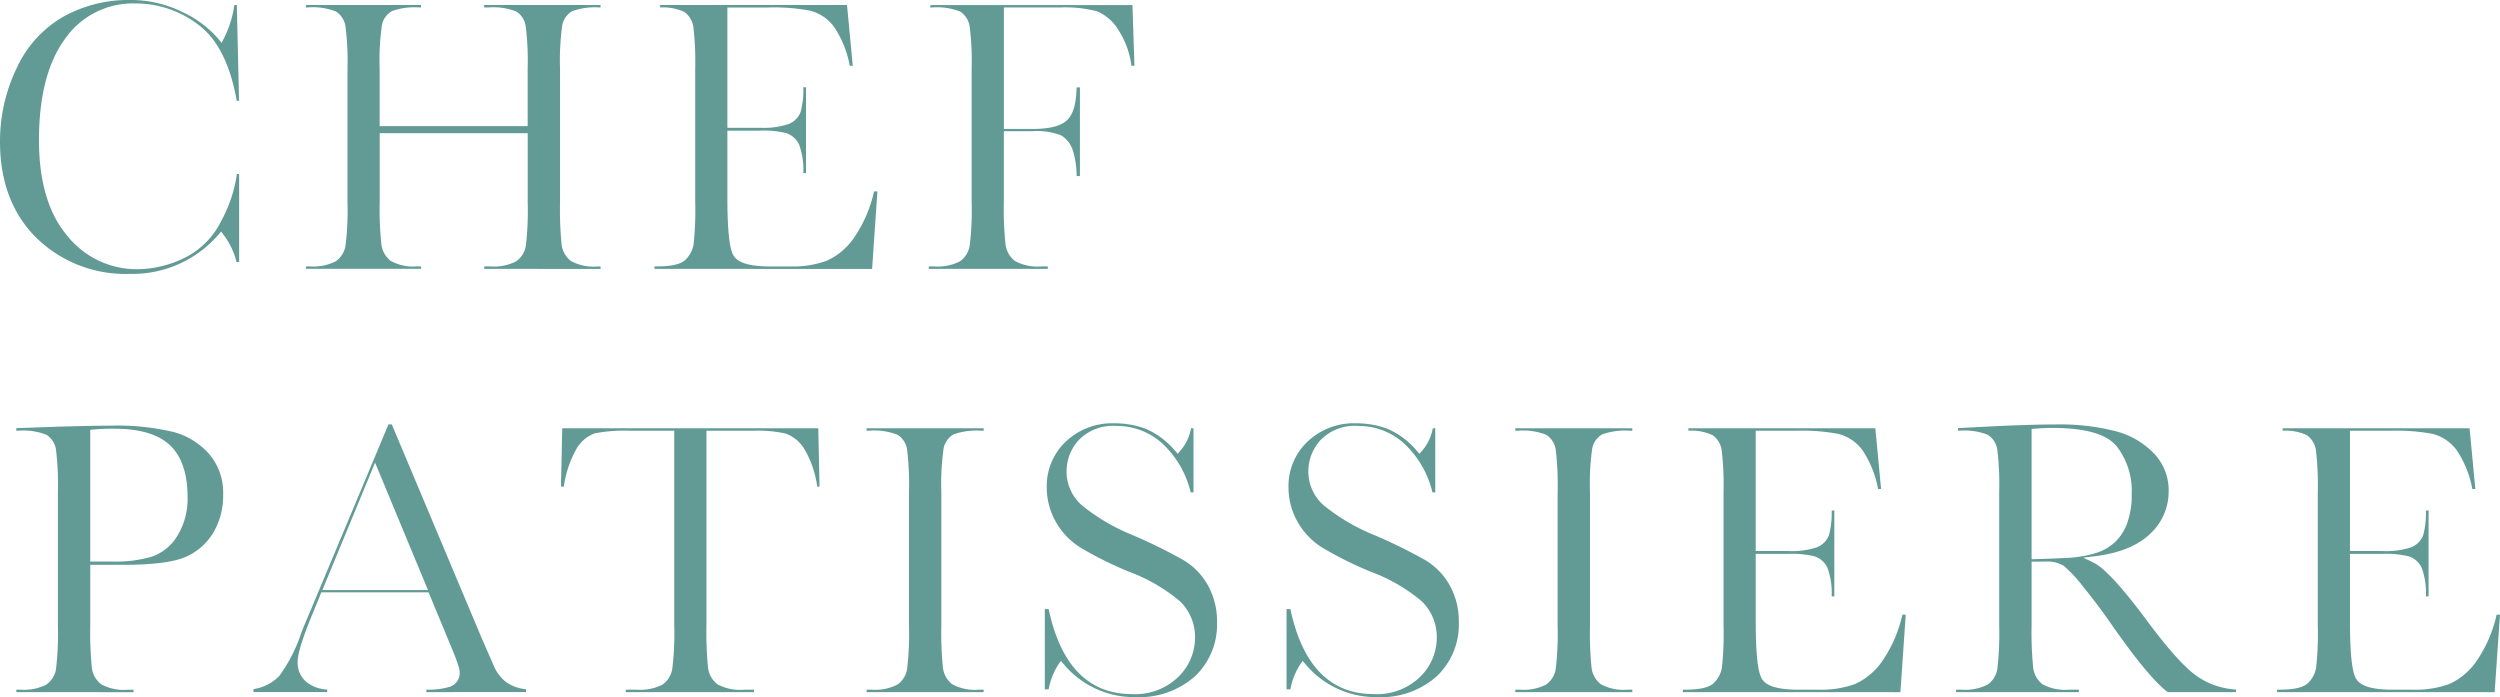
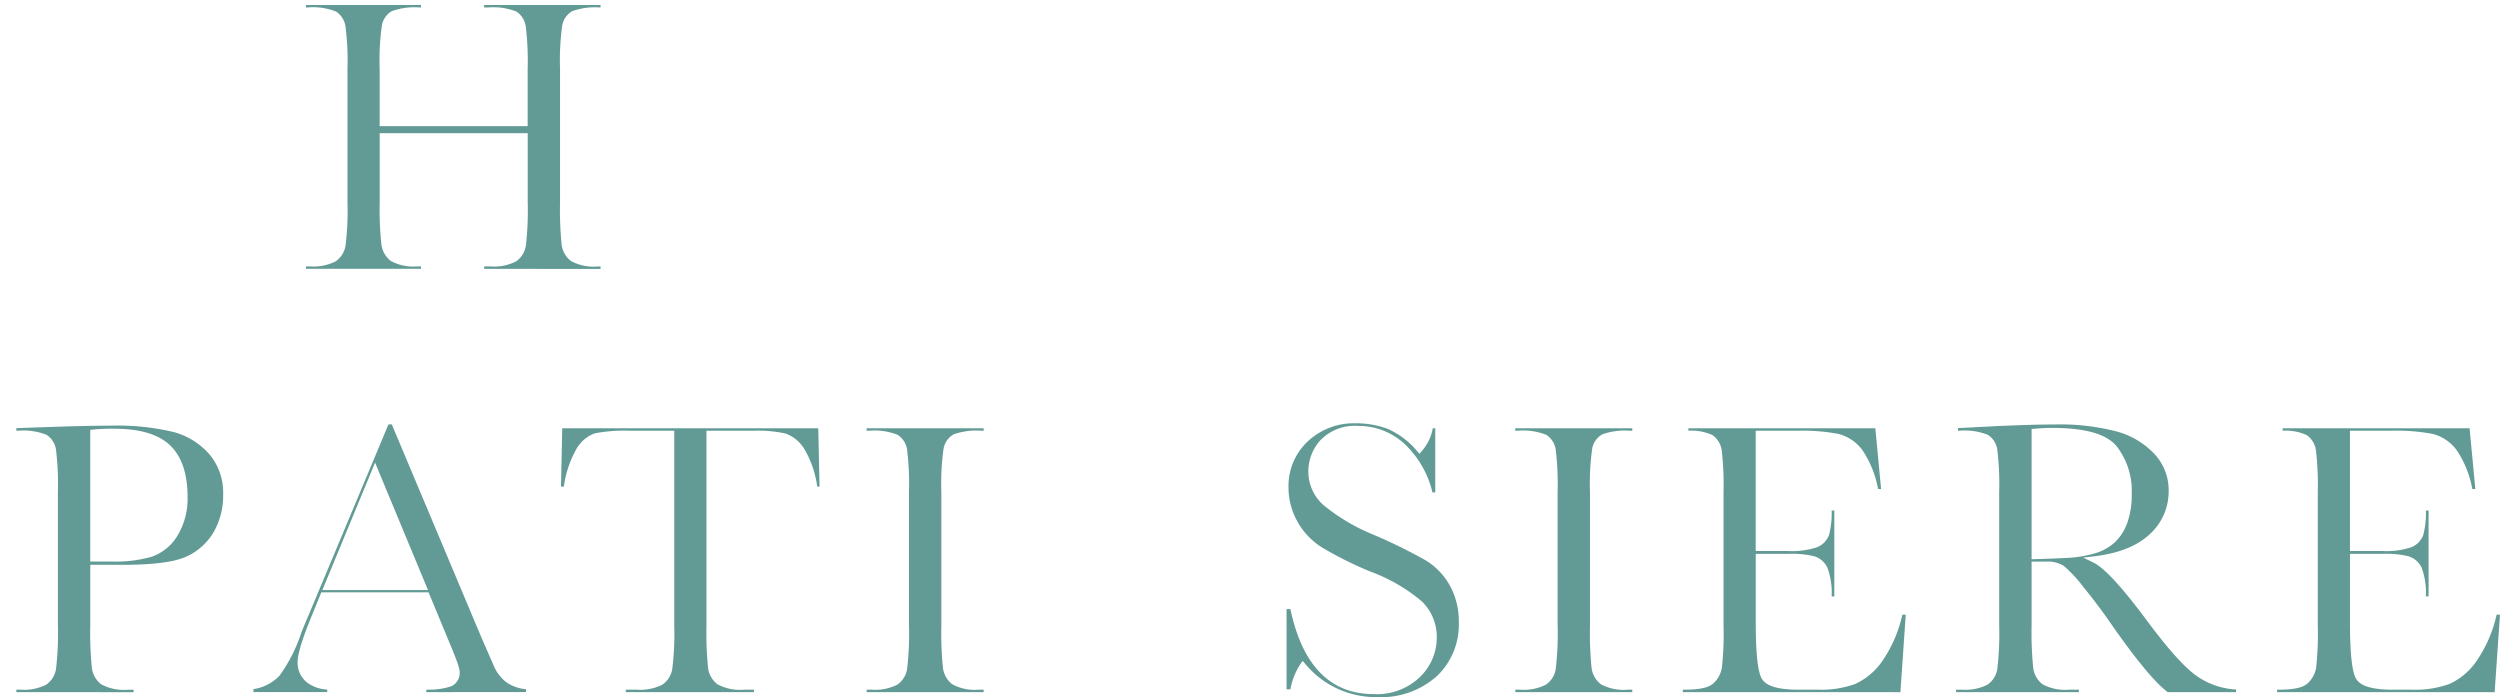
<svg xmlns="http://www.w3.org/2000/svg" width="325" height="90.623" viewBox="0 0 325 90.623">
  <g id="グループ_2638" data-name="グループ 2638" transform="translate(3219.107 -2019.243)">
    <g id="グループ_2624" data-name="グループ 2624" transform="translate(-3219.107 2019.243)">
-       <path id="パス_1106" data-name="パス 1106" d="M-3202.241,2054.845a16.542,16.542,0,0,1-12.156-4.7c-3.125-3.116-4.71-7.306-4.71-12.454a21.885,21.885,0,0,1,2.187-9.629,14.713,14.713,0,0,1,6.046-6.645,17.333,17.333,0,0,1,8.555-2.176,15.249,15.249,0,0,1,6.95,1.575,13.976,13.976,0,0,1,4.643,3.477l.425.528.307-.605a13.421,13.421,0,0,0,1.348-4.326h.326l.291,12.461h-.3c-.817-4.637-2.452-7.93-4.863-9.793a13.4,13.4,0,0,0-8.373-2.867,10.752,10.752,0,0,0-9.135,4.669c-2.216,3.054-3.34,7.461-3.34,13.1,0,5.355,1.23,9.531,3.657,12.41a11.581,11.581,0,0,0,9.182,4.37,14.152,14.152,0,0,0,5.969-1.416,10.558,10.558,0,0,0,4.884-4.849,18.309,18.309,0,0,0,2.039-6.11h.29v11.45h-.334a9.852,9.852,0,0,0-1.682-3.537l-.321-.425-.354.4A14.779,14.779,0,0,1-3202.241,2054.845Z" transform="translate(3219.107 -2019.243)" fill="#629b95" />
-     </g>
+       </g>
    <g id="グループ_2625" data-name="グループ 2625" transform="translate(-3179.327 2019.892)">
      <path id="パス_1107" data-name="パス 1107" d="M-3150.392,2054.291v-.32h.782a6.326,6.326,0,0,0,3.34-.642,3.033,3.033,0,0,0,1.292-2.06,39.38,39.38,0,0,0,.241-5.7v-8.92h-19.24v8.92a43.244,43.244,0,0,0,.213,5.5,3.236,3.236,0,0,0,1.222,2.188,6.078,6.078,0,0,0,3.464.708h.472v.32h-14.952v-.32h.471a6.4,6.4,0,0,0,3.367-.642,3.08,3.08,0,0,0,1.3-2.055,37.58,37.58,0,0,0,.254-5.7v-17.251a35.717,35.717,0,0,0-.254-5.508,2.8,2.8,0,0,0-1.244-1.976,8.154,8.154,0,0,0-3.686-.527h-.212v-.32h14.952v.32h-.212a8.668,8.668,0,0,0-3.577.479,2.683,2.683,0,0,0-1.3,1.881,32.729,32.729,0,0,0-.284,5.651v7.415h19.24v-7.415a37.465,37.465,0,0,0-.241-5.5,2.757,2.757,0,0,0-1.231-1.98,8.156,8.156,0,0,0-3.686-.527h-.5v-.32h15.133v.32h-.083a8.758,8.758,0,0,0-3.6.479,2.687,2.687,0,0,0-1.3,1.881,32.876,32.876,0,0,0-.283,5.651v17.251a46.135,46.135,0,0,0,.2,5.5,3.172,3.172,0,0,0,1.226,2.2,6.15,6.15,0,0,0,3.474.706h.368v.32Z" transform="translate(3173.559 -2019.986)" fill="#629b95" />
    </g>
    <g id="グループ_2626" data-name="グループ 2626" transform="translate(-3134.022 2019.892)">
-       <path id="パス_1108" data-name="パス 1108" d="M-3121.685,2054.291v-.32h.29c1.878,0,3.081-.266,3.68-.815a3.59,3.59,0,0,0,1.106-2.016,40.708,40.708,0,0,0,.216-5.57v-17.251a39.19,39.19,0,0,0-.226-5.368,2.907,2.907,0,0,0-1.208-2.07,6.558,6.558,0,0,0-3.132-.571v-.323h24.3l.748,7.9h-.392a13.379,13.379,0,0,0-2.04-5.06,5.593,5.593,0,0,0-3.107-2.1,25.246,25.246,0,0,0-5.447-.415h-5.313v15.635h4.172a10.362,10.362,0,0,0,3.765-.477,2.737,2.737,0,0,0,1.587-1.588,11.039,11.039,0,0,0,.348-3.2h.349v11.164h-.35a9.5,9.5,0,0,0-.535-3.687,2.807,2.807,0,0,0-1.7-1.521,12.213,12.213,0,0,0-3.334-.318h-4.3v8.764c0,5.732.507,7.089.888,7.611.629.863,2.162,1.282,4.686,1.282h2.62a12.922,12.922,0,0,0,4.727-.744,8.629,8.629,0,0,0,3.6-3.079,17.231,17.231,0,0,0,2.545-5.931h.436l-.692,10.075Z" transform="translate(3121.685 -2019.986)" fill="#629b95" />
-     </g>
+       </g>
    <g id="グループ_2627" data-name="グループ 2627" transform="translate(-3098.366 2019.892)">
-       <path id="パス_1109" data-name="パス 1109" d="M-3080.858,2054.291v-.32h.652a6.4,6.4,0,0,0,3.366-.642,3.079,3.079,0,0,0,1.3-2.055,37.567,37.567,0,0,0,.254-5.7v-17.251a35.705,35.705,0,0,0-.254-5.508,2.8,2.8,0,0,0-1.244-1.976,8.153,8.153,0,0,0-3.686-.527h-.186v-.32h26.276l.258,7.9h-.389a11.1,11.1,0,0,0-1.638-4.567A5.987,5.987,0,0,0-3059,2020.8a16.311,16.311,0,0,0-4.784-.49h-7.311v15.79h3.732c2.271,0,3.761-.4,4.554-1.209.74-.757,1.124-2.129,1.17-4.188h.429v11.527h-.429a10.96,10.96,0,0,0-.473-3.272,3.466,3.466,0,0,0-1.555-2.032,8.648,8.648,0,0,0-3.7-.532h-3.732v9.179a43.325,43.325,0,0,0,.213,5.5,3.242,3.242,0,0,0,1.222,2.188,6.2,6.2,0,0,0,3.515.708h.757v.32Z" transform="translate(3080.858 -2019.986)" fill="#629b95" />
-     </g>
+       </g>
    <g id="グループ_2628" data-name="グループ 2628" transform="translate(-3216.981 2074.577)">
      <path id="パス_1110" data-name="パス 1110" d="M-3216.673,2117.242v-.32h.5a6.392,6.392,0,0,0,3.366-.642,3.036,3.036,0,0,0,1.292-2.06,39.317,39.317,0,0,0,.242-5.7v-17.252a37.38,37.38,0,0,0-.242-5.5,2.745,2.745,0,0,0-1.247-1.982,8.252,8.252,0,0,0-3.7-.526h-.212v-.335l3.99-.141c3.506-.121,6.277-.181,8.234-.181a31.433,31.433,0,0,1,8.27.838,9.46,9.46,0,0,1,4.617,2.9,7.731,7.731,0,0,1,1.774,5.215,9.53,9.53,0,0,1-1.225,4.865,7.855,7.855,0,0,1-3.494,3.172c-1.532.729-4.31,1.1-8.256,1.1h-4.3v7.831a45.875,45.875,0,0,0,.2,5.5,3.169,3.169,0,0,0,1.225,2.2,6.144,6.144,0,0,0,3.473.706h.73v.32Zm12.742-34.244a26.74,26.74,0,0,0-2.747.107l-.389.043v17.12h2.954a16.678,16.678,0,0,0,5.039-.631,6.3,6.3,0,0,0,3.345-2.734,9.2,9.2,0,0,0,1.313-5.035c0-3.016-.765-5.274-2.276-6.712S-3200.63,2083-3203.931,2083Z" transform="translate(3216.673 -2082.6)" fill="#629b95" />
    </g>
    <g id="グループ_2629" data-name="グループ 2629" transform="translate(-3186.152 2074.42)">
      <path id="パス_1111" data-name="パス 1111" d="M-3158.906,2117.219v-.323a9.428,9.428,0,0,0,3.169-.407,1.879,1.879,0,0,0,1.163-1.894c0-.307-.14-.991-1.228-3.569l-2.809-6.778h-13.946l-1.018,2.5c-1.383,3.316-2.056,5.441-2.056,6.494a3.254,3.254,0,0,0,1.249,2.748,4.69,4.69,0,0,0,2.591.893v.333h-9.583v-.39a5.849,5.849,0,0,0,3.366-1.724,20.315,20.315,0,0,0,2.832-5.541c.065-.193.325-.849,1.24-3l10.109-24.147h.431l11.639,27.672,1.611,3.69a5.353,5.353,0,0,0,1.6,2.129,5.33,5.33,0,0,0,2.594.938v.368Zm-13.517-13.265h13.734l-6.881-16.572Z" transform="translate(3181.373 -2082.421)" fill="#629b95" />
    </g>
    <g id="グループ_2630" data-name="グループ 2630" transform="translate(-3146.179 2074.914)">
      <path id="パス_1112" data-name="パス 1112" d="M-3127.183,2117.291v-.32h1.379a6.4,6.4,0,0,0,3.367-.642,3.075,3.075,0,0,0,1.3-2.055,37.386,37.386,0,0,0,.256-5.7v-25.264h-5.651a20.678,20.678,0,0,0-4.683.34,4.533,4.533,0,0,0-2.445,2.148,13.5,13.5,0,0,0-1.567,4.776h-.378l.163-7.583h33.286l.163,7.583h-.3a13.077,13.077,0,0,0-1.638-4.826,4.745,4.745,0,0,0-2.47-2.07,16.533,16.533,0,0,0-4.2-.368h-6.091v25.264a46.443,46.443,0,0,0,.2,5.487,3.185,3.185,0,0,0,1.226,2.208,6.148,6.148,0,0,0,3.474.706h1.275v.32Z" transform="translate(3135.604 -2082.986)" fill="#629b95" />
    </g>
    <g id="グループ_2631" data-name="グループ 2631" transform="translate(-3106.435 2074.914)">
      <path id="パス_1113" data-name="パス 1113" d="M-3090.1,2117.291v-.32h.6a6.394,6.394,0,0,0,3.365-.642,3.033,3.033,0,0,0,1.292-2.06,39.331,39.331,0,0,0,.242-5.7v-17.252a37.541,37.541,0,0,0-.241-5.5,2.745,2.745,0,0,0-1.247-1.982,8.242,8.242,0,0,0-3.7-.527h-.316v-.32h15.211v.32h-.315a8.762,8.762,0,0,0-3.6.479,2.682,2.682,0,0,0-1.3,1.881,32.754,32.754,0,0,0-.285,5.651v17.252a46.026,46.026,0,0,0,.2,5.5,3.2,3.2,0,0,0,1.209,2.193,6.138,6.138,0,0,0,3.49.708h.6v.32Z" transform="translate(3090.097 -2082.986)" fill="#629b95" />
    </g>
    <g id="グループ_2632" data-name="グループ 2632" transform="translate(-3083.285 2074.265)">
-       <path id="パス_1114" data-name="パス 1114" d="M-3051.808,2117.845a11.906,11.906,0,0,1-9.321-4.286l-.366-.42-.322.456a8.841,8.841,0,0,0-1.271,3.239h-.5V2106.4h.5c1.552,7.333,5.188,11.052,10.81,11.052a8.058,8.058,0,0,0,6.061-2.248,7.119,7.119,0,0,0,2.158-5.038,6.47,6.47,0,0,0-1.917-4.745,22.315,22.315,0,0,0-6.676-3.881,47.777,47.777,0,0,1-6.319-3.145,9.3,9.3,0,0,1-3.211-3.383,9.059,9.059,0,0,1-1.152-4.432,7.942,7.942,0,0,1,2.473-5.95,8.767,8.767,0,0,1,6.3-2.382,11.7,11.7,0,0,1,4.052.7,10.4,10.4,0,0,1,3.874,2.894l.337.37.321-.384a6.1,6.1,0,0,0,1.4-2.93h.322v8.336h-.366a12.68,12.68,0,0,0-3.532-6.215,8.756,8.756,0,0,0-6.1-2.425,6.2,6.2,0,0,0-4.934,1.851,6.032,6.032,0,0,0-1.572,4.008,5.821,5.821,0,0,0,1.983,4.447,25.61,25.61,0,0,0,6.68,3.916,67.8,67.8,0,0,1,6.556,3.232,8.827,8.827,0,0,1,3.153,3.253,9.577,9.577,0,0,1,1.188,4.815,9.236,9.236,0,0,1-2.871,7.024A10.9,10.9,0,0,1-3051.808,2117.845Z" transform="translate(3063.59 -2082.243)" fill="#629b95" />
-     </g>
+       </g>
    <g id="グループ_2633" data-name="グループ 2633" transform="translate(-3051.857 2074.265)">
      <path id="パス_1115" data-name="パス 1115" d="M-3015.823,2117.845a11.907,11.907,0,0,1-9.322-4.286l-.366-.42-.32.456a8.845,8.845,0,0,0-1.273,3.239h-.5V2106.4h.5c1.552,7.333,5.188,11.052,10.812,11.052a8.058,8.058,0,0,0,6.061-2.248,7.123,7.123,0,0,0,2.158-5.038,6.471,6.471,0,0,0-1.918-4.745,22.314,22.314,0,0,0-6.675-3.881,47.764,47.764,0,0,1-6.32-3.145,9.3,9.3,0,0,1-3.211-3.383,9.052,9.052,0,0,1-1.153-4.432,7.943,7.943,0,0,1,2.473-5.95,8.768,8.768,0,0,1,6.3-2.382,11.7,11.7,0,0,1,4.052.7,10.386,10.386,0,0,1,3.874,2.894l.337.37.322-.384a6.112,6.112,0,0,0,1.4-2.93h.321v8.336h-.365a12.683,12.683,0,0,0-3.533-6.215,8.753,8.753,0,0,0-6.094-2.425,6.2,6.2,0,0,0-4.935,1.851,6.031,6.031,0,0,0-1.571,4.008,5.821,5.821,0,0,0,1.983,4.447,25.585,25.585,0,0,0,6.679,3.916,67.831,67.831,0,0,1,6.557,3.232,8.822,8.822,0,0,1,3.152,3.253,9.565,9.565,0,0,1,1.188,4.815,9.236,9.236,0,0,1-2.872,7.024A10.9,10.9,0,0,1-3015.823,2117.845Z" transform="translate(3027.605 -2082.243)" fill="#629b95" />
    </g>
    <g id="グループ_2634" data-name="グループ 2634" transform="translate(-3022.116 2074.914)">
      <path id="パス_1116" data-name="パス 1116" d="M-2993.552,2117.291v-.32h.6a6.394,6.394,0,0,0,3.365-.642,3.033,3.033,0,0,0,1.292-2.06,39.317,39.317,0,0,0,.242-5.7v-17.252a37.528,37.528,0,0,0-.241-5.5,2.747,2.747,0,0,0-1.247-1.982,8.243,8.243,0,0,0-3.7-.527h-.316v-.32h15.211v.32h-.315a8.771,8.771,0,0,0-3.6.479,2.684,2.684,0,0,0-1.3,1.881,32.77,32.77,0,0,0-.285,5.651v17.252a46.081,46.081,0,0,0,.2,5.5,3.2,3.2,0,0,0,1.21,2.193,6.138,6.138,0,0,0,3.49.708h.6v.32Z" transform="translate(2993.552 -2082.986)" fill="#629b95" />
    </g>
    <g id="グループ_2635" data-name="グループ 2635" transform="translate(-3000.34 2074.914)">
      <path id="パス_1117" data-name="パス 1117" d="M-2968.618,2117.291v-.32h.29c1.877,0,3.08-.266,3.679-.815a3.591,3.591,0,0,0,1.108-2.016,40.792,40.792,0,0,0,.215-5.57v-17.252a39.191,39.191,0,0,0-.226-5.368,2.9,2.9,0,0,0-1.208-2.07,6.549,6.549,0,0,0-3.131-.571v-.323h24.3l.748,7.9h-.391a13.413,13.413,0,0,0-2.04-5.06,5.6,5.6,0,0,0-3.108-2.1,25.259,25.259,0,0,0-5.447-.415h-5.314v15.635h4.173a10.366,10.366,0,0,0,3.765-.477,2.739,2.739,0,0,0,1.587-1.588,11.027,11.027,0,0,0,.348-3.2h.348v11.164h-.348a9.525,9.525,0,0,0-.535-3.687,2.811,2.811,0,0,0-1.7-1.521,12.22,12.22,0,0,0-3.335-.318h-4.3v8.764c0,5.732.507,7.089.887,7.611.63.863,2.163,1.282,4.686,1.282h2.62a12.925,12.925,0,0,0,4.728-.744,8.637,8.637,0,0,0,3.6-3.079,17.228,17.228,0,0,0,2.544-5.931h.436l-.693,10.075Z" transform="translate(2968.618 -2082.986)" fill="#629b95" />
    </g>
    <g id="グループ_2636" data-name="グループ 2636" transform="translate(-2964.814 2074.42)">
      <path id="パス_1118" data-name="パス 1118" d="M-2900.427,2117.219c-1.632-1.2-4.15-4.243-7.487-9.048-1.11-1.6-2.278-3.145-3.47-4.606a17.987,17.987,0,0,0-2.55-2.752,4.034,4.034,0,0,0-2.355-.561h-1.836v8.246a46.323,46.323,0,0,0,.2,5.5,3.193,3.193,0,0,0,1.209,2.193,6.137,6.137,0,0,0,3.489.708h1.25v.32h-15.962v-.32h.7a6.392,6.392,0,0,0,3.366-.642,3.031,3.031,0,0,0,1.292-2.06,39.378,39.378,0,0,0,.242-5.7v-17.252a37.463,37.463,0,0,0-.242-5.5,2.743,2.743,0,0,0-1.247-1.981,8.247,8.247,0,0,0-3.7-.526h-.16v-.342l4.619-.238c3.328-.155,6.009-.233,7.968-.233a29.262,29.262,0,0,1,8.061.916,10.565,10.565,0,0,1,4.9,2.937,6.878,6.878,0,0,1,1.831,4.791,7.477,7.477,0,0,1-2.408,5.574c-1.617,1.551-4.046,2.533-7.222,2.917l-1.479.179,1.343.647c1.4.676,3.737,3.215,6.947,7.546,2.716,3.651,4.8,5.981,6.373,7.124a9.843,9.843,0,0,0,5.216,1.826v.341Zm-15.058-34.348c-.645,0-1.4.036-2.241.105l-.4.033v16.935l.448-.011q1.949-.052,4.031-.156a15.5,15.5,0,0,0,3.712-.59,6.6,6.6,0,0,0,2.65-1.462,6.569,6.569,0,0,0,1.6-2.512,10.714,10.714,0,0,0,.573-3.734,9.453,9.453,0,0,0-1.956-6.22C-2908.4,2083.653-2911.158,2082.871-2915.485,2082.871Z" transform="translate(2927.941 -2082.421)" fill="#629b95" />
    </g>
    <g id="グループ_2637" data-name="グループ 2637" transform="translate(-2923.089 2074.914)">
      <path id="パス_1119" data-name="パス 1119" d="M-2880.165,2117.291v-.32h.29c1.877,0,3.08-.266,3.679-.815a3.591,3.591,0,0,0,1.108-2.016,40.708,40.708,0,0,0,.216-5.57v-17.252a38.915,38.915,0,0,0-.227-5.368,2.9,2.9,0,0,0-1.208-2.07,6.548,6.548,0,0,0-3.131-.571v-.323h24.3l.748,7.9h-.391a13.4,13.4,0,0,0-2.04-5.06,5.6,5.6,0,0,0-3.108-2.1,25.263,25.263,0,0,0-5.447-.415h-5.313v15.635h4.173a10.365,10.365,0,0,0,3.765-.477,2.739,2.739,0,0,0,1.587-1.588,11.03,11.03,0,0,0,.347-3.2h.35v11.164h-.35a9.525,9.525,0,0,0-.535-3.687,2.809,2.809,0,0,0-1.7-1.521,12.218,12.218,0,0,0-3.335-.318h-4.3v8.764c0,5.732.507,7.089.888,7.611.629.863,2.162,1.282,4.685,1.282h2.62a12.924,12.924,0,0,0,4.728-.744,8.637,8.637,0,0,0,3.6-3.079,17.247,17.247,0,0,0,2.545-5.931h.435l-.692,10.075Z" transform="translate(2880.165 -2082.986)" fill="#629b95" />
    </g>
  </g>
</svg>